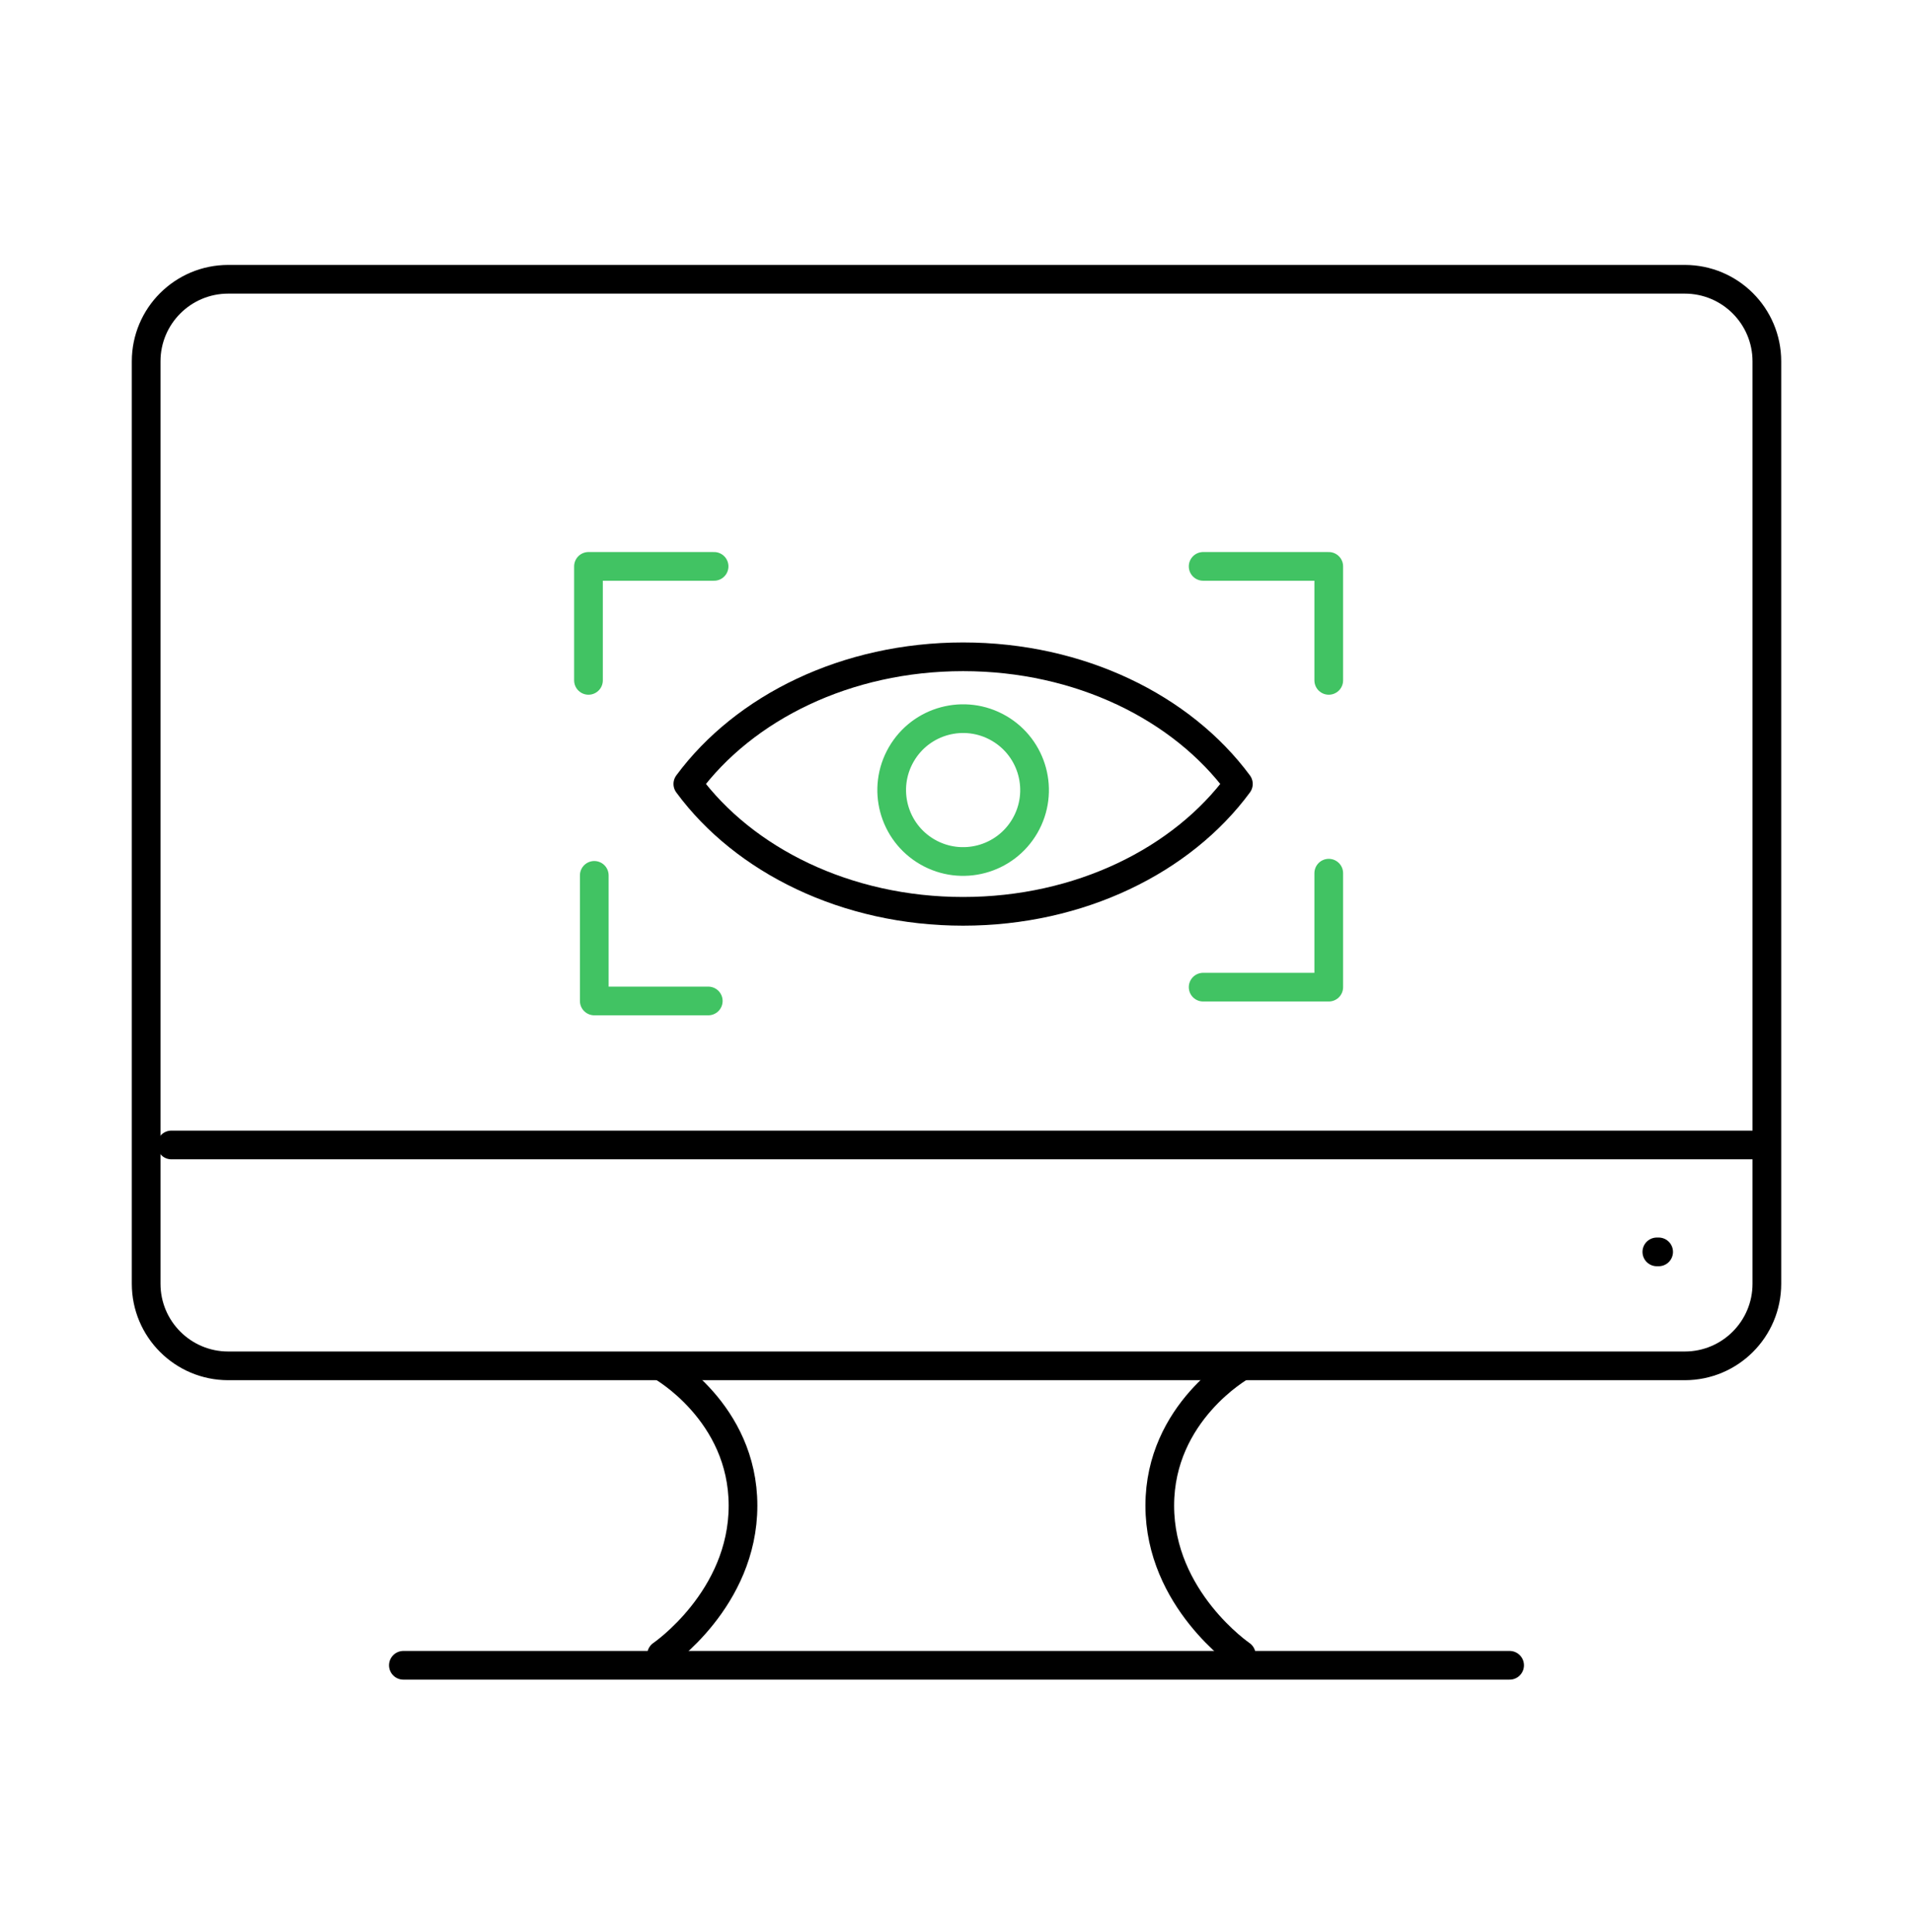
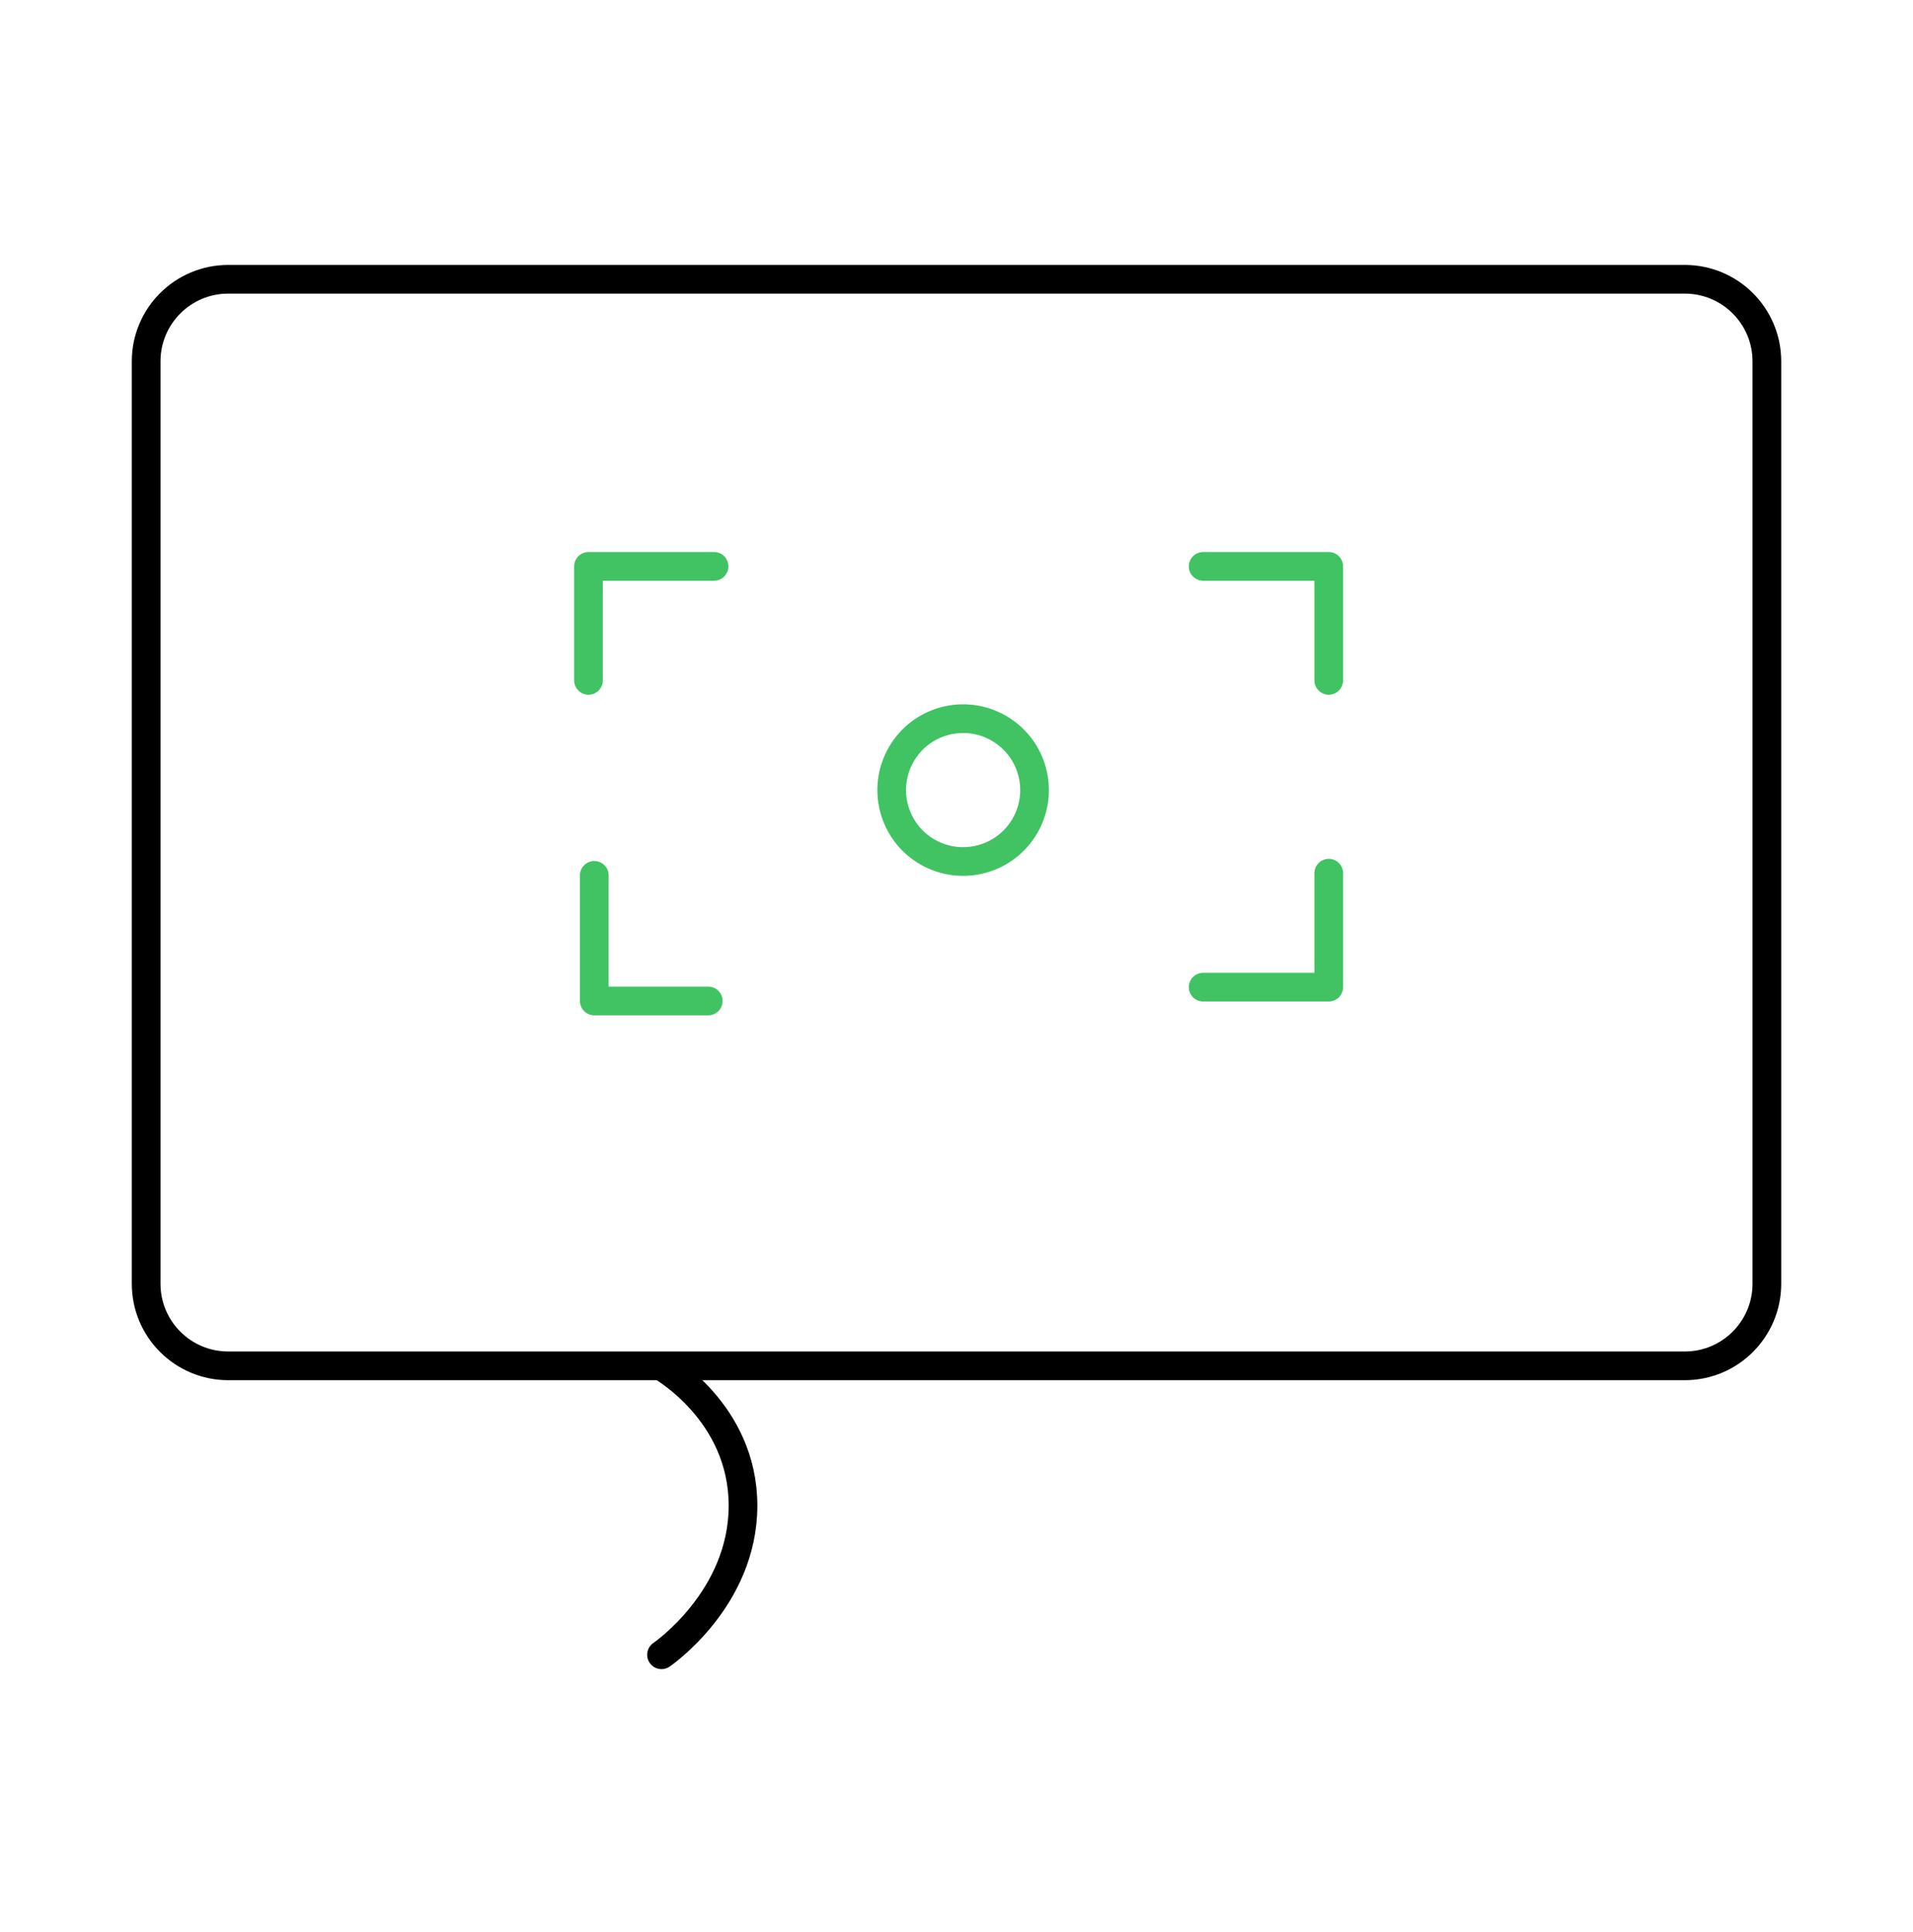
<svg xmlns="http://www.w3.org/2000/svg" width="100" height="101" viewBox="0 0 100 101" fill="none">
  <path d="M63.067 14.6H88.07C90.439 14.6 92.361 16.52 92.361 18.89V67.112C92.361 69.482 90.439 71.403 88.07 71.403H11.93C9.561 71.403 7.64 69.482 7.64 67.112V18.89C7.64 16.52 9.561 14.6 11.93 14.6H63.067Z" stroke="black" stroke-width="1.5" stroke-linecap="round" stroke-linejoin="round" />
-   <path d="M91.746 59.856H8.959" stroke="black" stroke-width="1.5" stroke-linecap="round" stroke-linejoin="round" />
  <path d="M34.58 71.43C34.58 71.43 38.84 73.817 38.84 78.711C38.84 83.606 34.58 86.507 34.58 86.507" stroke="black" stroke-width="1.5" stroke-linecap="round" stroke-linejoin="round" />
-   <path d="M64.886 71.43C64.886 71.43 60.626 73.817 60.626 78.711C60.626 83.606 64.886 86.507 64.886 86.507" stroke="black" stroke-width="1.5" stroke-linecap="round" stroke-linejoin="round" />
-   <path d="M78.915 87.057H21.085" stroke="black" stroke-width="1.5" stroke-linecap="round" stroke-linejoin="round" />
-   <path d="M86.609 65.446H86.704" stroke="black" stroke-width="1.5" stroke-linecap="round" stroke-linejoin="round" />
  <path d="M69.459 45.648V51.606H62.893" stroke="#41C363" stroke-width="1.5" stroke-linecap="round" stroke-linejoin="round" />
  <path d="M69.459 35.568V29.609H62.893" stroke="#41C363" stroke-width="1.5" stroke-linecap="round" stroke-linejoin="round" />
  <path d="M30.762 35.568V29.609H37.328" stroke="#41C363" stroke-width="1.5" stroke-linecap="round" stroke-linejoin="round" />
  <path d="M37.024 52.328H31.065V45.762" stroke="#41C363" stroke-width="1.5" stroke-linecap="round" stroke-linejoin="round" />
-   <path d="M64.735 40.982C61.797 44.975 56.449 47.642 50.345 47.642C44.241 47.642 38.893 44.975 35.956 40.982C38.908 36.989 44.241 34.336 50.345 34.336C56.449 34.336 61.783 36.989 64.735 40.982Z" stroke="black" stroke-width="1.5" stroke-linecap="round" stroke-linejoin="round" />
  <path d="M48.479 44.537C50.265 45.568 52.549 44.956 53.58 43.17C54.611 41.385 53.999 39.101 52.213 38.07C50.427 37.039 48.144 37.651 47.113 39.437C46.082 41.222 46.693 43.506 48.479 44.537Z" stroke="#41C363" stroke-width="1.5" stroke-linecap="round" stroke-linejoin="round" />
</svg>